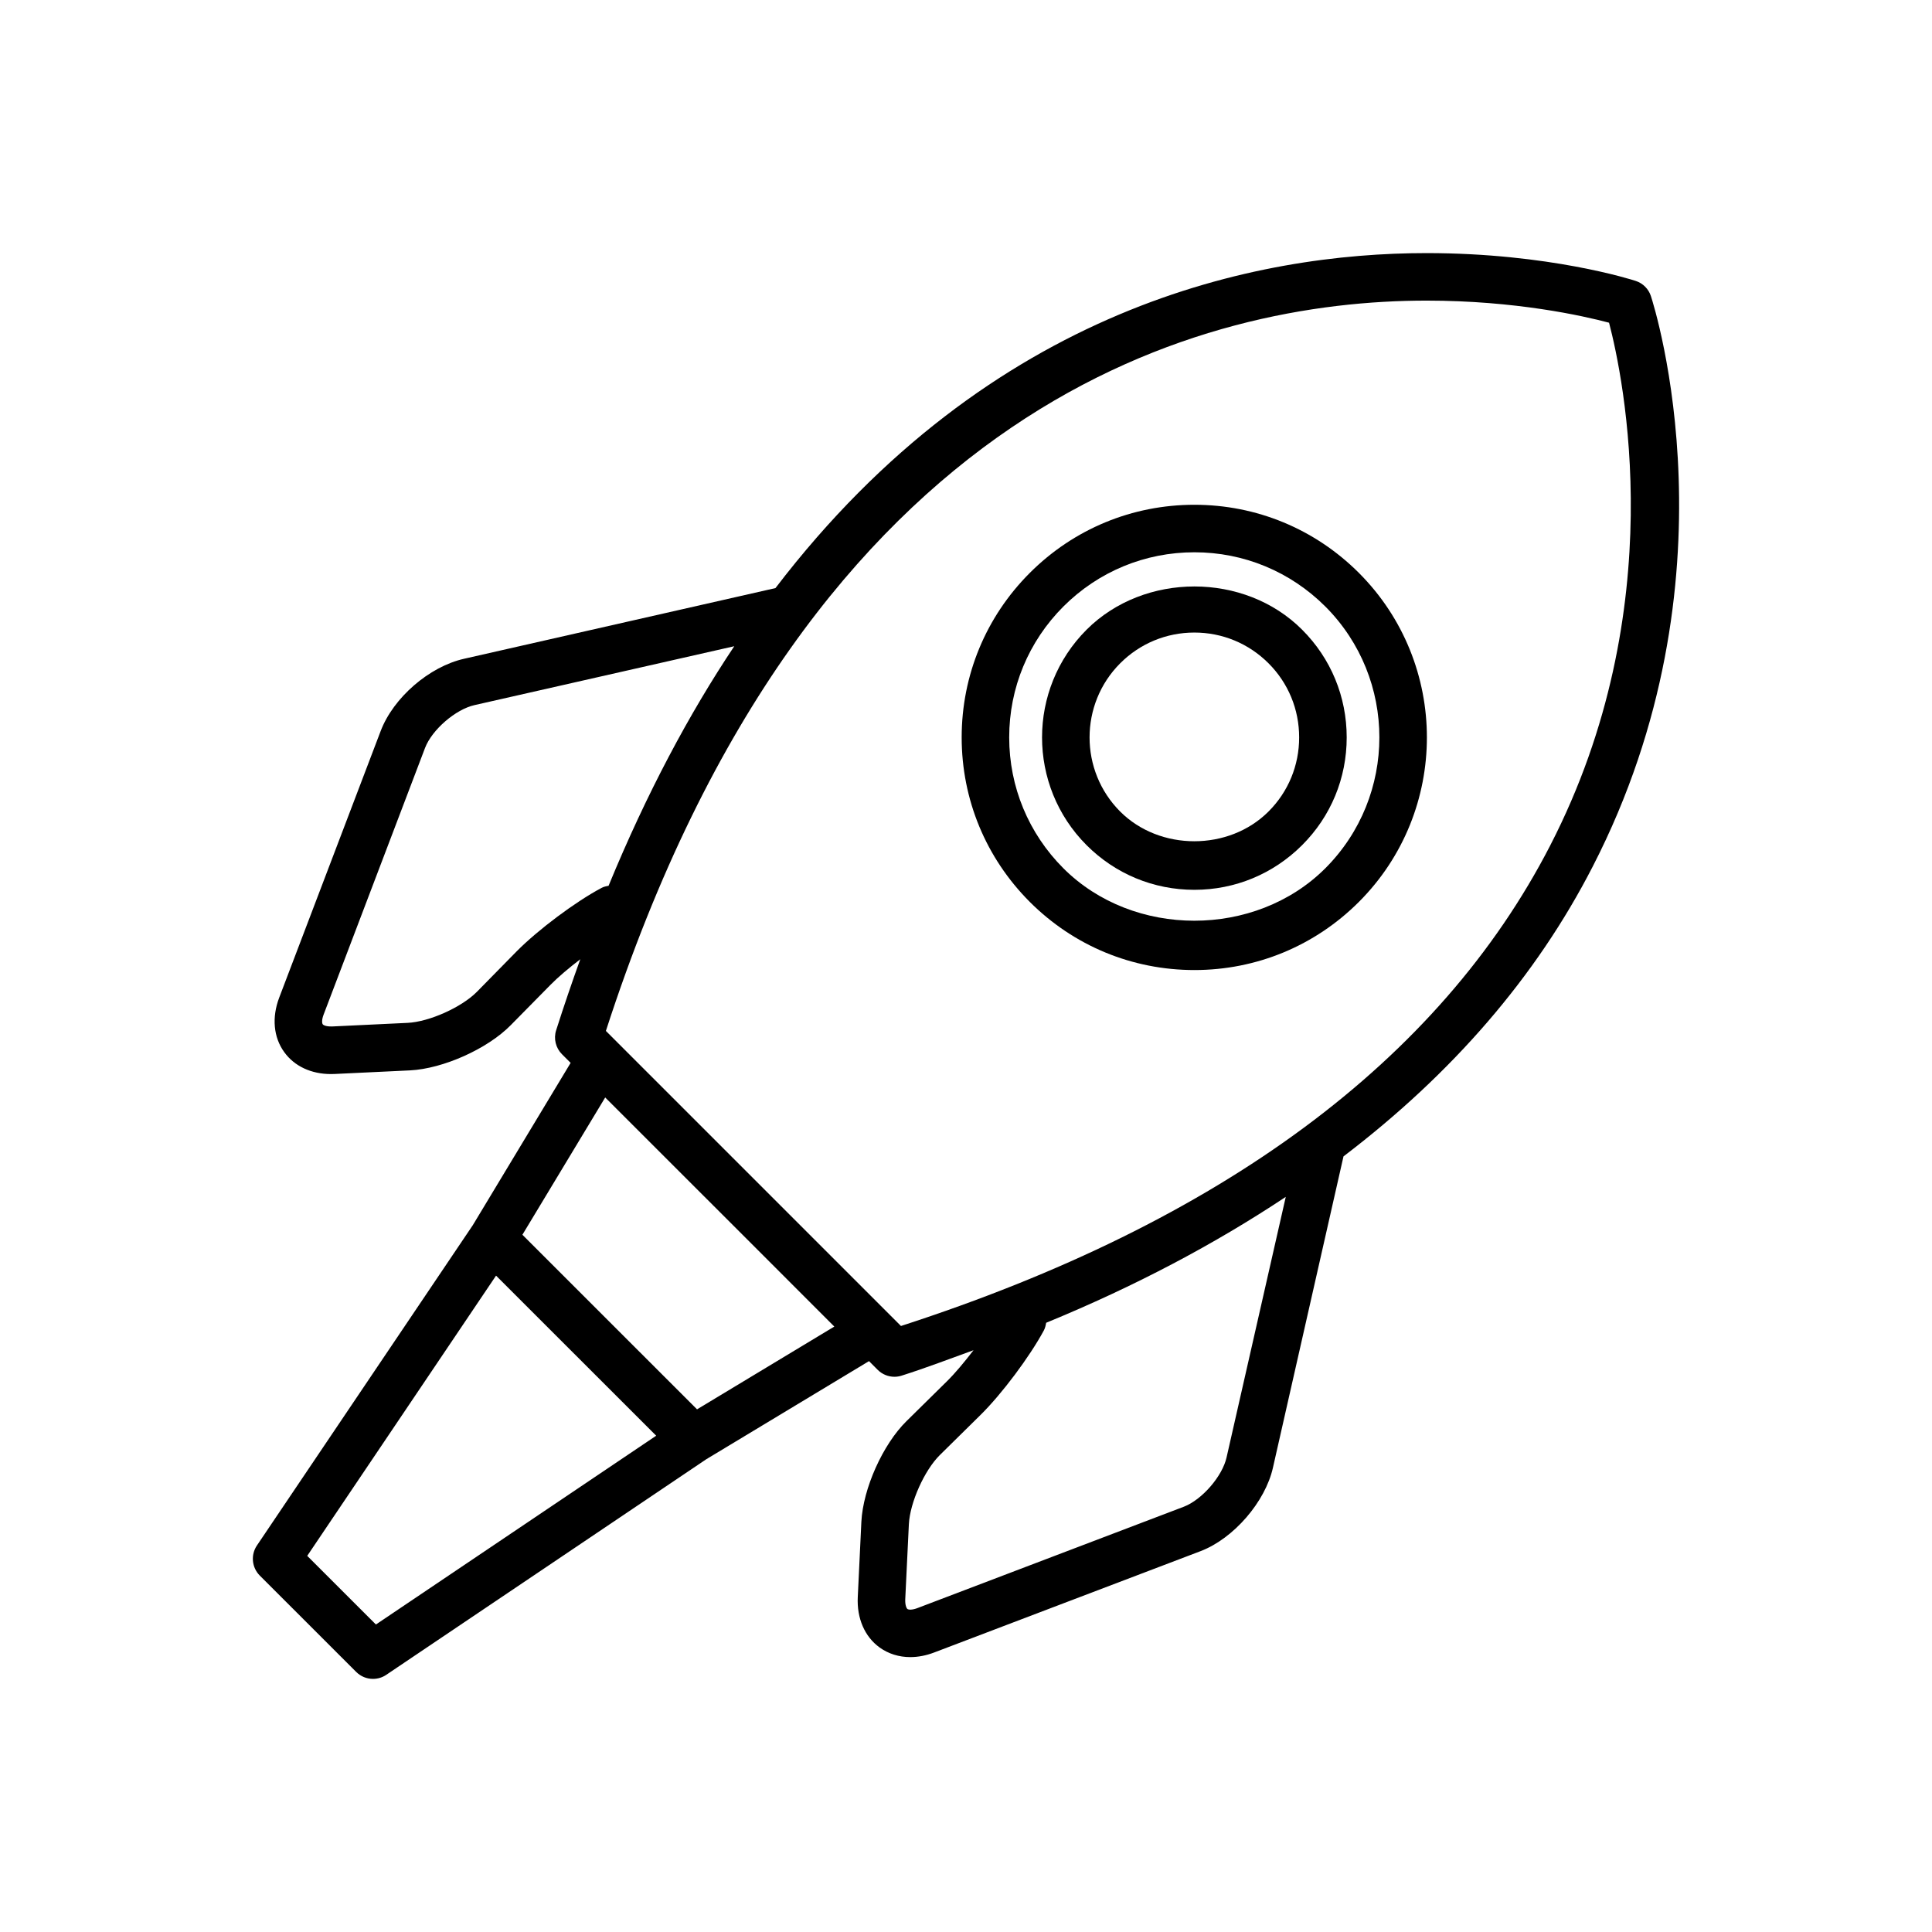
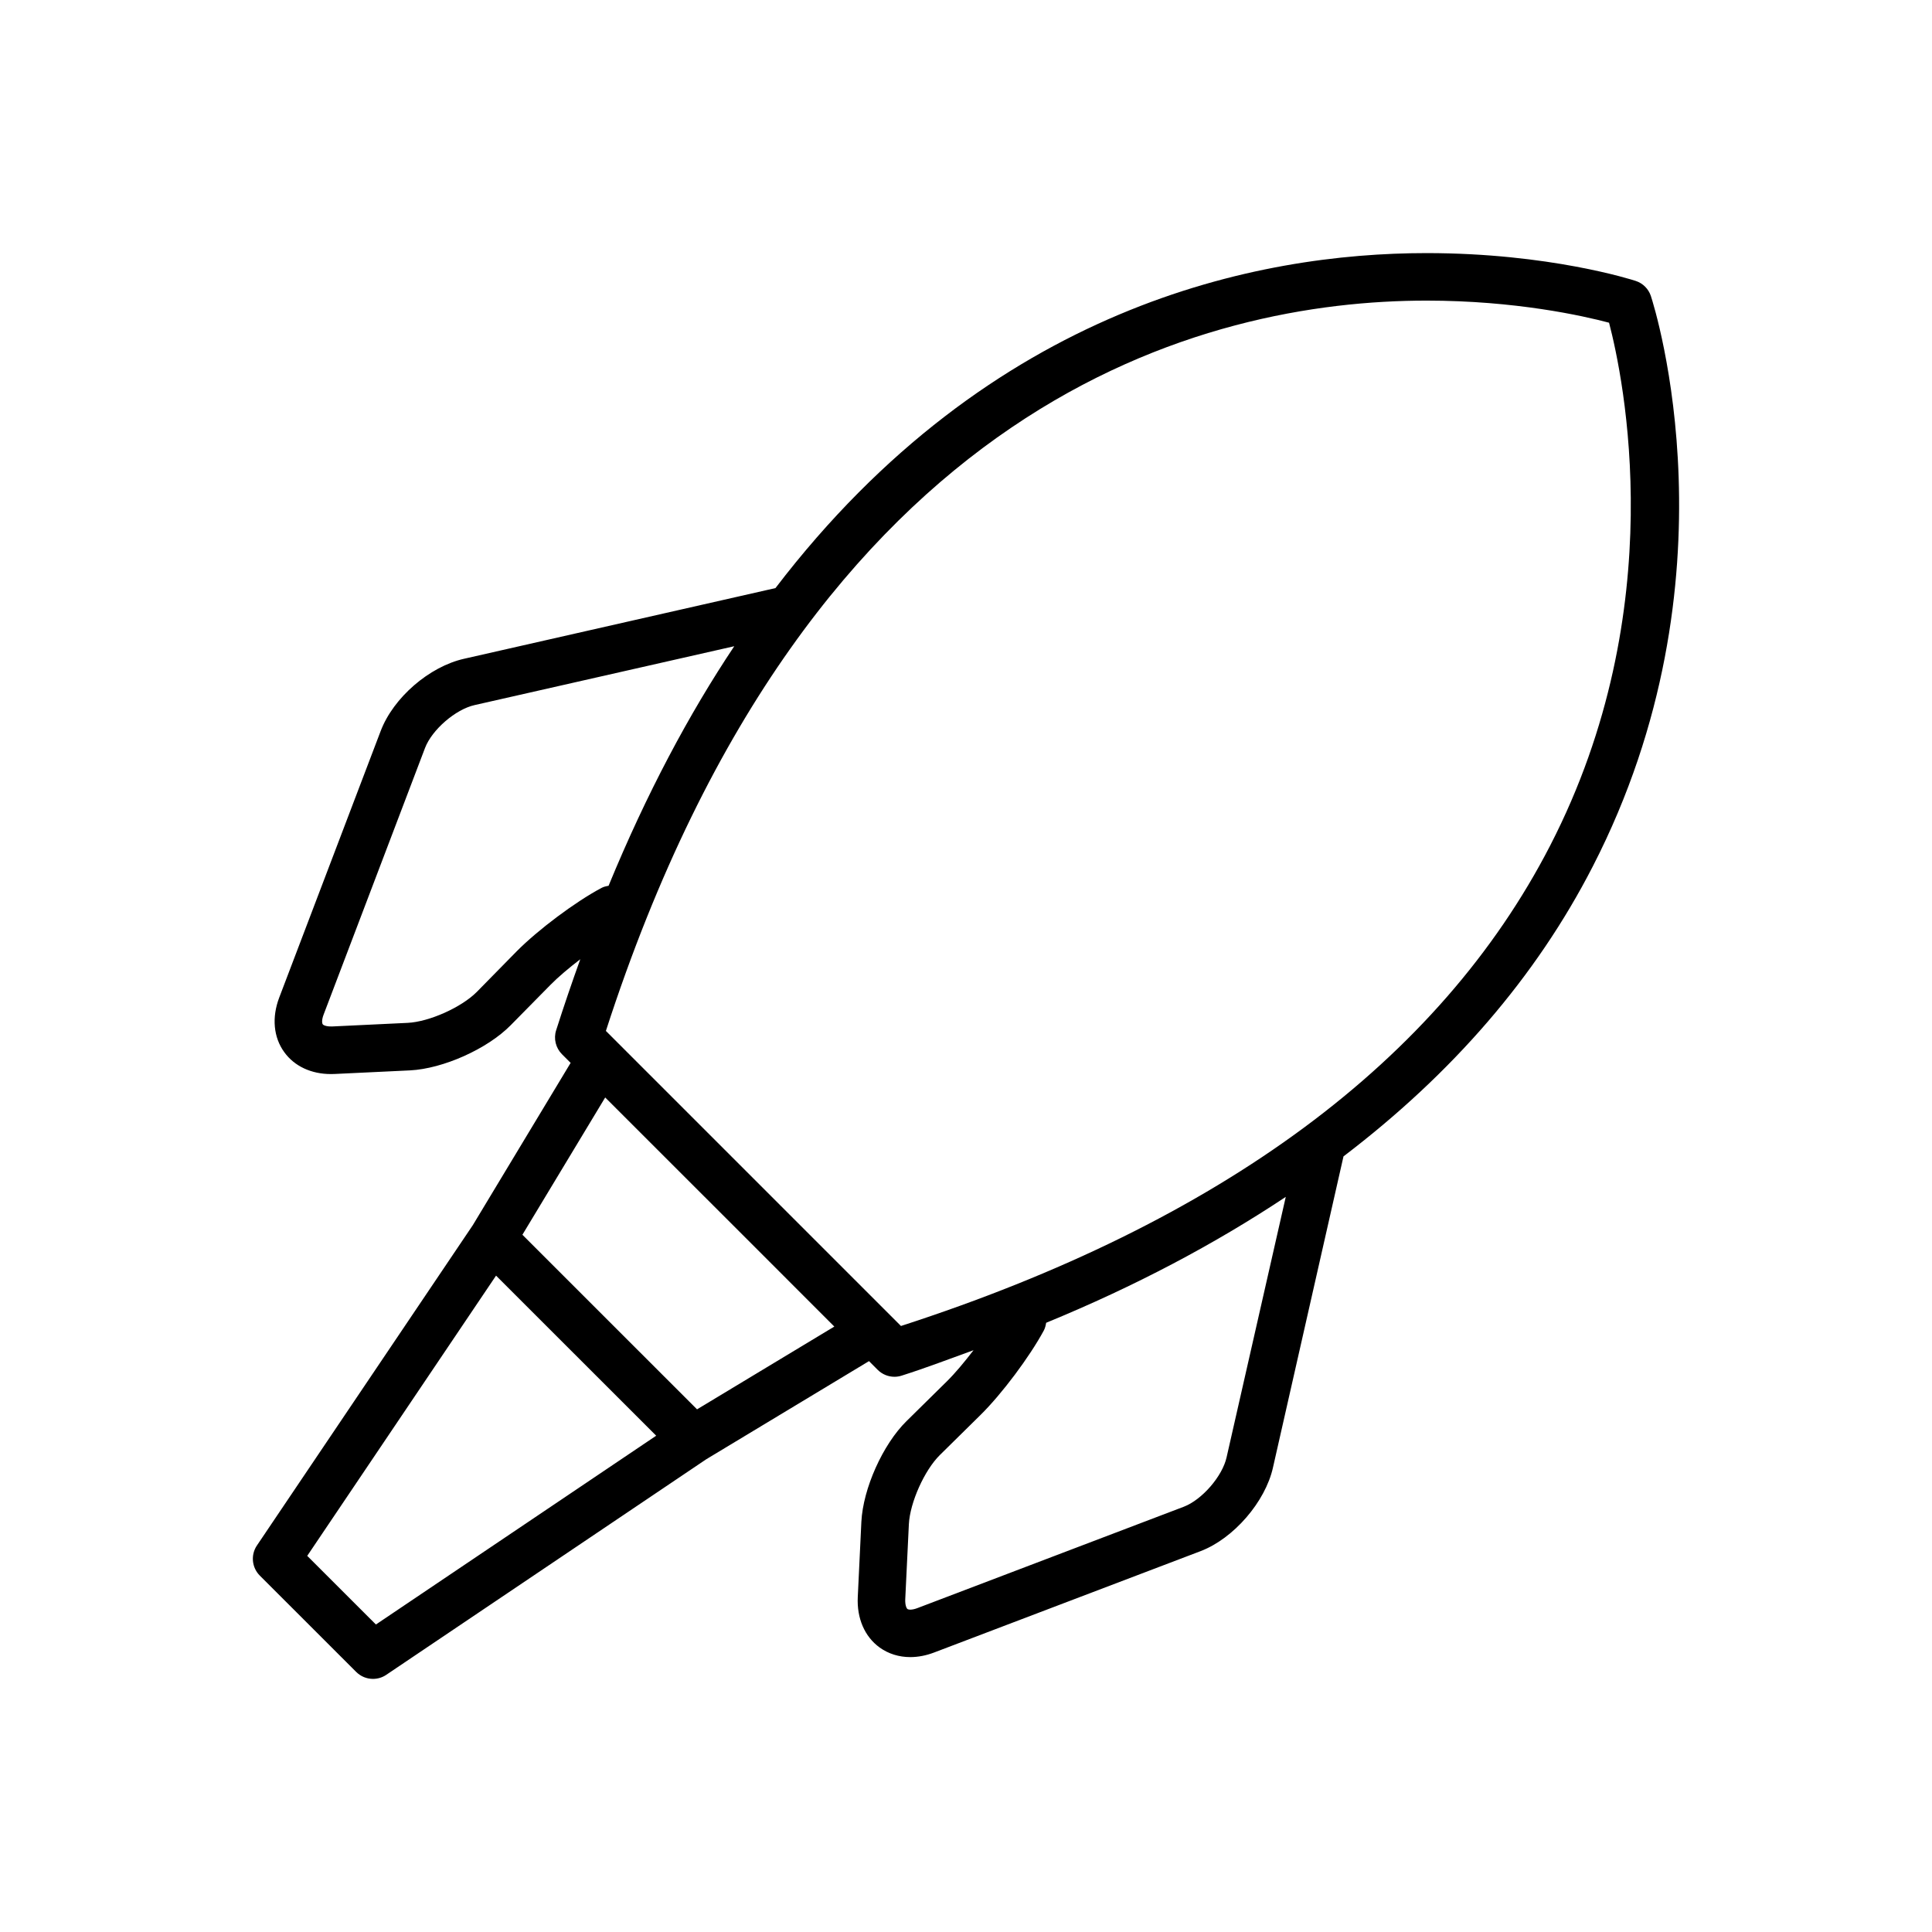
<svg xmlns="http://www.w3.org/2000/svg" fill="#000000" width="800px" height="800px" version="1.1" viewBox="144 144 512 512">
  <g>
    <path d="m581.51 222.48c-0.621-1.91-2.117-3.414-4.035-4.035-0.918-0.297-22.93-7.371-55.43-7.371-44.578 0-115.33 13.926-172.54 88.777l-82.508 18.727c-9.219 2.066-18.746 10.293-22.113 19.148l-26.883 70.633c-2.004 5.266-1.535 10.539 1.34 14.484 2.676 3.719 7.152 5.793 12.34 5.793 0.324 0 0.66 0 0.984-0.02l19.996-0.953c8.758-0.441 20.484-5.68 26.668-11.957l10.578-10.734c2.016-2.055 4.871-4.457 7.875-6.762-2.195 6.102-4.328 12.328-6.398 18.824-0.719 2.242-0.102 4.695 1.547 6.348l2.293 2.293-25.926 43.012-57.219 84.895c-1.672 2.488-1.359 5.836 0.777 7.969l25.531 25.523c1.23 1.219 2.828 1.848 4.449 1.848 1.23 0 2.457-0.344 3.523-1.074l84.793-57.121 43.145-26.016 2.293 2.301c1.199 1.199 2.805 1.848 4.449 1.848 0.641 0 1.281-0.102 1.898-0.297 6.613-2.098 12.742-4.469 19.059-6.742-2.414 3.141-4.891 6.109-7.008 8.195l-10.758 10.602c-6.266 6.16-11.512 17.859-11.957 26.668l-0.953 19.945c-0.277 5.629 1.82 10.488 5.773 13.359 2.344 1.691 5.144 2.559 8.148 2.559 2.066 0 4.203-0.414 6.316-1.219l70.648-26.875c8.734-3.344 17.121-13.07 19.141-22.113l18.695-82.488c28.812-21.941 51.02-47.531 66.055-76.832 39.18-76.164 16.402-148.12 15.414-151.14zm-278.13 156.84c-6.988 3.727-16.828 11.109-22.465 16.797l-10.551 10.746c-4.066 4.098-12.625 7.93-18.332 8.207l-19.984 0.953c-1.578 0.051-2.363-0.332-2.519-0.578-0.176-0.238-0.344-1.082 0.246-2.609l26.863-70.625c1.84-4.82 8.086-10.23 13.133-11.355l68.812-15.598c-12.004 17.977-23.219 38.996-33.309 63.488-0.645 0.109-1.285 0.242-1.895 0.574zm-59.758 195.19-18.203-18.191 50.039-74.262 42.441 42.422zm121.48-78.957-36.379 21.938-46.281-46.27 21.941-36.379 37.641 37.621zm103.96 34.637c-1.102 5.019-6.516 11.254-11.316 13.098l-70.648 26.883c-1.328 0.504-2.262 0.465-2.609 0.238-0.316-0.258-0.641-1.152-0.59-2.551l0.961-19.945c0.297-5.738 4.133-14.297 8.219-18.324l10.746-10.59c5.656-5.566 13.039-15.434 16.809-22.426 0.344-0.648 0.492-1.34 0.609-2.023 23.645-9.715 44.723-20.887 63.5-33.367zm85.75-162.11c-29.371 57.031-87.25 99.855-172.05 127.32l-78.195-78.195c54.512-168.29 159.51-193.54 217.48-193.54 23.547 0 41.43 4.016 48.367 5.856 3.762 14.367 16.77 75.738-15.605 138.56z" />
-     <path d="m460.53 277.77c-16.48 0-31.961 6.402-43.621 18.055-11.633 11.633-18.055 27.121-18.055 43.59s6.422 31.953 18.055 43.602c11.656 11.652 27.141 18.055 43.621 18.055 16.453 0 31.93-6.402 43.59-18.055 24.031-24.035 24.031-63.141 0-87.195-11.645-11.641-27.141-18.051-43.59-18.051zm34.684 96.344c-18.551 18.52-50.875 18.512-69.398 0-9.25-9.262-14.367-21.59-14.367-34.699s5.117-25.426 14.367-34.688c9.281-9.262 21.598-14.367 34.719-14.367 13.09 0 25.406 5.109 34.688 14.367 19.102 19.129 19.102 50.258-0.008 69.387z" />
-     <path d="m431.96 310.87c-15.742 15.742-15.742 41.359 0 57.113 7.629 7.629 17.758 11.828 28.566 11.828 10.777 0 20.906-4.203 28.535-11.828 7.648-7.629 11.828-17.77 11.828-28.555 0-10.785-4.18-20.938-11.828-28.566-15.234-15.258-41.82-15.258-57.102 0.008zm48.195 48.203c-10.508 10.5-28.812 10.48-39.293 0-10.82-10.832-10.82-28.457 0-39.293 5.246-5.254 12.234-8.148 19.66-8.148 7.426 0 14.383 2.891 19.629 8.125 5.266 5.254 8.137 12.242 8.137 19.66s-2.867 14.41-8.133 19.656z" />
  </g>
</svg>